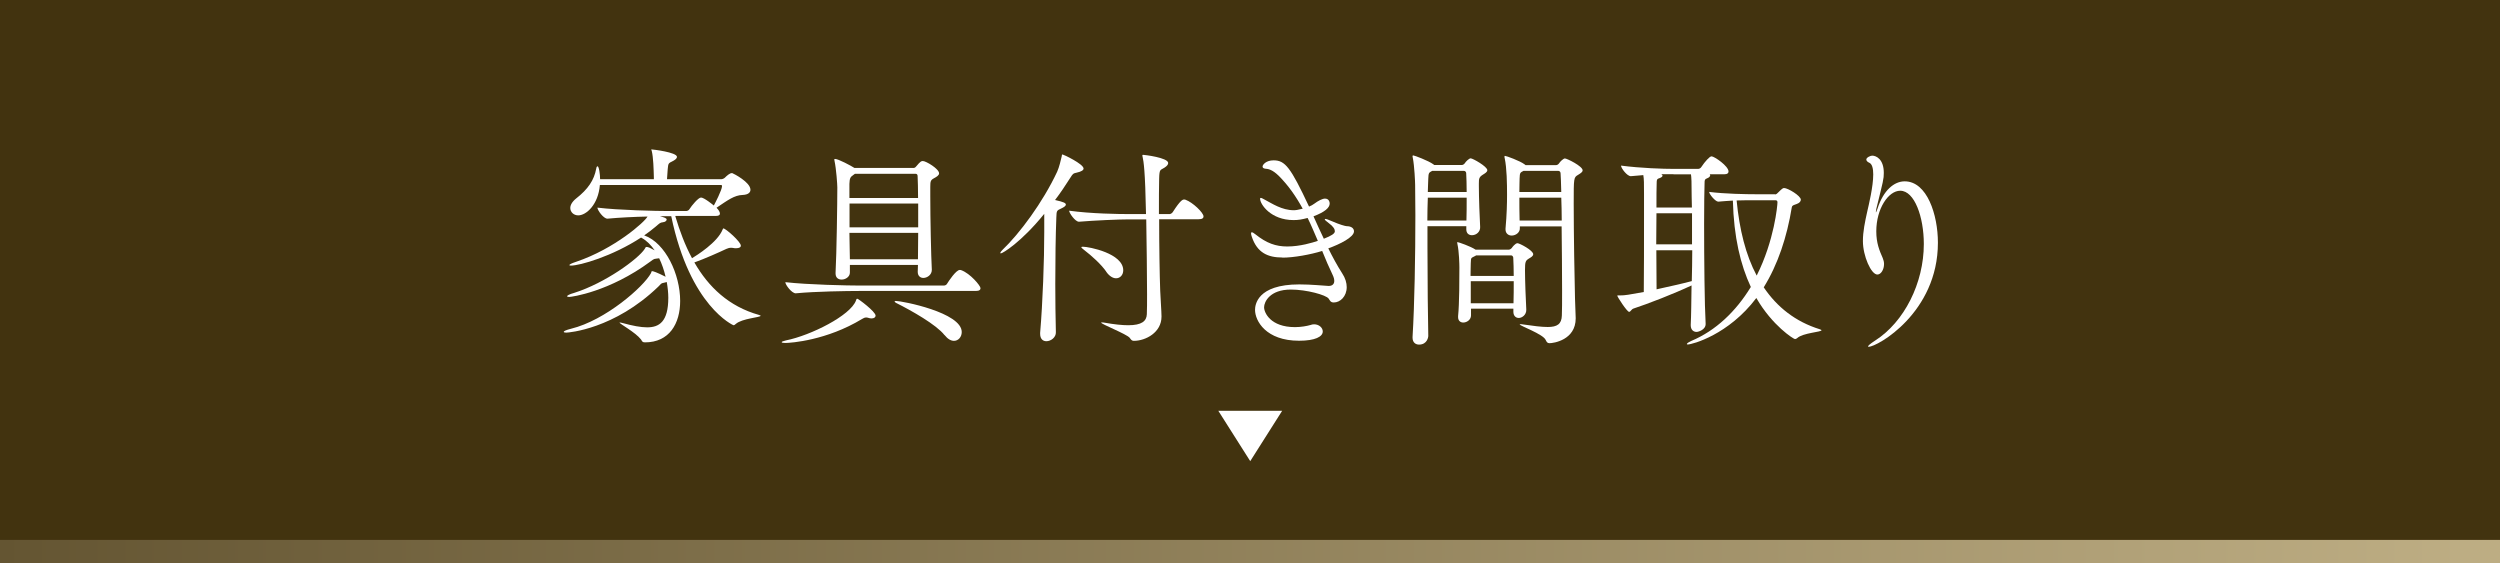
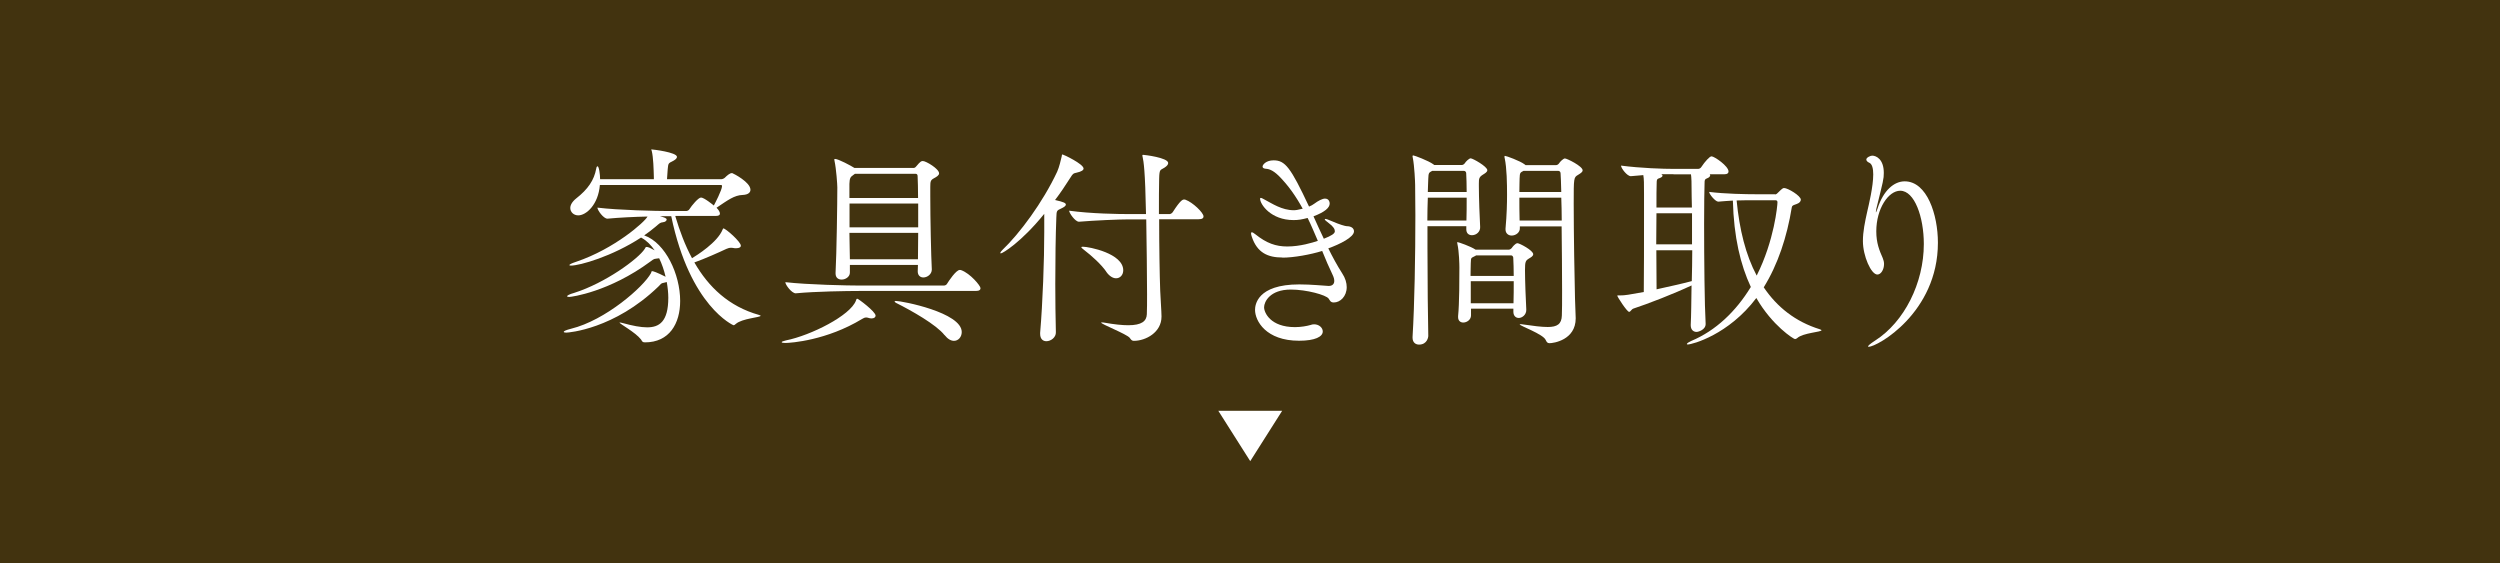
<svg xmlns="http://www.w3.org/2000/svg" id="_レイヤー_2" data-name="レイヤー 2" viewBox="0 0 213 48">
  <defs>
    <style>
      .cls-1 {
        fill: #fff;
      }

      .cls-2 {
        fill: url(#_名称未設定グラデーション_2);
      }

      .cls-3 {
        fill: #42330f;
      }
    </style>
    <linearGradient id="_名称未設定グラデーション_2" data-name="名称未設定グラデーション 2" x1="0" y1="47" x2="209.92" y2="47" gradientUnits="userSpaceOnUse">
      <stop offset="0" stop-color="#645532" />
      <stop offset="1" stop-color="#bdad83" />
    </linearGradient>
  </defs>
  <g id="_レイヤー_1-2" data-name="レイヤー 1">
    <g>
      <rect class="cls-3" width="213" height="48" />
-       <rect class="cls-2" y="46" width="213" height="2" />
      <g>
        <path class="cls-1" d="M57.54,18.43c.37,1.25.83,2.47,1.42,3.57.39-.24,2.17-1.34,2.61-2.45.02-.06.04-.09.06-.09.2,0,1.49,1.14,1.49,1.47,0,.13-.13.22-.41.22-.07,0-.15,0-.22-.02-.09-.02-.17-.02-.24-.02-.09,0-.18.02-.35.09-.59.28-1.89.86-2.74,1.16,1.21,2.1,2.94,3.75,5.5,4.47.11.04.15.06.15.07,0,.15-1.58.22-2.12.7-.06.06-.13.11-.2.11,0,0-3.7-1.58-5.3-9.29h-.96c.39.11.57.17.57.29,0,.09-.11.2-.29.22-.29.04-.28.07-.66.39-.31.26-.62.5-.97.74h.02c1.8.64,3.05,3.31,3.05,5.58,0,1.93-.92,3.53-3,3.53-.22,0-.24-.09-.33-.24-.5-.64-1.84-1.34-1.84-1.45h.04s.11,0,.22.04c.86.24,1.56.37,2.1.37,1.01,0,1.8-.46,1.8-2.52,0-.42-.05-.88-.13-1.34-.07.02-.15.04-.24.06-.29.04-.26.13-.48.33-3.75,3.62-7.64,3.92-7.84,3.92-.13,0-.22-.02-.22-.07s.18-.15.62-.26c2.94-.72,6.18-3.57,6.81-4.73.07-.15.05-.18.09-.18.09,0,.39.09,1.16.48-.13-.55-.31-1.09-.55-1.58-.04.02-.09.02-.13.02-.31.06-.24-.02-.61.26-3.51,2.59-6.73,3.02-6.92,3.02-.11,0-.18-.02-.18-.06,0-.06.18-.17.61-.29,2.63-.83,5.45-2.89,6-3.74.07-.11.07-.17.15-.17.15,0,.29.07.7.29-.31-.44-.66-.81-1.09-1.05l-.07-.04c-2.45,1.6-5.21,2.39-5.98,2.39-.09,0-.13-.02-.13-.04,0-.06.17-.15.59-.29,3.26-1.1,5.85-3.4,6.07-3.85-1.1.02-2.45.09-3.4.18h-.02c-.33,0-.85-.72-.85-.94,1.8.22,5.06.29,6.07.29h1.49c.11,0,.24-.07.29-.17.18-.29.75-.98.98-.98.26,0,1.03.63,1.09.68.07-.13.7-1.32.7-1.66,0-.06-.04-.09-.11-.09h-10.3c-.13,1.67-1.16,2.59-1.84,2.59-.39,0-.68-.28-.68-.63,0-.24.15-.53.5-.81,1.01-.79,1.53-1.56,1.71-2.54.02-.13.06-.2.11-.2.13,0,.22.7.22,1.1h4.58v-.18c-.02-.66-.04-1.67-.18-2.23-.02-.06-.04-.09-.04-.11s.02-.02.02-.02c.09,0,2.17.24,2.17.64,0,.11-.13.24-.35.35-.39.2-.39.18-.44.7-.02.24-.04.57-.06.85h4.62c.09,0,.24-.06.31-.13.18-.18.42-.39.59-.39h.04c.11.04,1.55.77,1.55,1.42,0,.22-.18.42-.66.44-.72.02-1.29.46-2.23,1.09.17.18.29.35.29.5,0,.11-.07.2-.37.2h-3.42Z" />
-         <path class="cls-1" d="M74.25,27.13c-.09,0-.18-.02-.31-.06-.06-.02-.11-.02-.15-.02-.13,0-.22.06-.35.13-3,1.82-6.05,2.04-6.53,2.04-.2,0-.31-.02-.31-.07,0-.04.11-.09.37-.15,2.1-.42,5.5-2.12,5.96-3.4.02-.07.04-.15.11-.15.09,0,1.56,1.1,1.56,1.44,0,.13-.11.24-.35.24ZM73.22,24.79c-1.03,0-3.77.04-5.41.2h-.02c-.33,0-.88-.72-.88-.95,1.9.22,5.34.29,6.4.29h7.1c.13,0,.24-.07.29-.17.11-.18.75-1.16,1.07-1.16.06,0,.09,0,.13.02.77.28,1.64,1.33,1.64,1.53,0,.13-.09.24-.4.24h-9.92ZM78.21,22.57h-5.8v.66c0,.35-.37.59-.7.59-.28,0-.52-.15-.52-.52v-.06c.09-1.66.15-5.96.15-7.27,0-.24-.09-1.58-.24-2.26,0-.06-.02-.07-.02-.11s.02-.06.06-.06c.29,0,1.38.59,1.66.77h5c.09,0,.17-.02.24-.11.4-.48.46-.48.59-.48.26,0,1.38.66,1.38,1.05,0,.18-.24.31-.44.42-.28.15-.31.26-.31.74v.79c0,1.89.07,5.15.13,6.24v.04c0,.41-.39.68-.72.68-.26,0-.48-.17-.48-.52l.02-.61ZM72.85,14.8s-.09.07-.15.11c-.26.17-.31.29-.33.76v1.2h5.85c0-.77-.02-1.44-.04-1.88,0-.11-.07-.18-.15-.18h-5.19ZM78.23,17.34h-5.85v2.03h5.85v-2.03ZM72.37,19.84c0,.79.04,1.58.04,2.25h5.8c0-.68.02-1.46.02-2.25h-5.85ZM80.47,28.55c-.68-.88-2.8-2.08-4.12-2.74-.07-.04-.13-.09-.13-.11,0-.04.04-.06.11-.06.5,0,5.61.98,5.61,2.65,0,.42-.29.75-.66.75-.26,0-.53-.15-.81-.5Z" />
+         <path class="cls-1" d="M74.25,27.13c-.09,0-.18-.02-.31-.06-.06-.02-.11-.02-.15-.02-.13,0-.22.06-.35.13-3,1.82-6.05,2.04-6.53,2.04-.2,0-.31-.02-.31-.07,0-.04.11-.09.37-.15,2.1-.42,5.5-2.12,5.96-3.4.02-.07.04-.15.11-.15.09,0,1.56,1.1,1.56,1.44,0,.13-.11.24-.35.24ZM73.22,24.79c-1.03,0-3.77.04-5.41.2h-.02c-.33,0-.88-.72-.88-.95,1.9.22,5.34.29,6.4.29h7.1c.13,0,.24-.07.29-.17.11-.18.75-1.16,1.07-1.16.06,0,.09,0,.13.02.77.28,1.64,1.33,1.64,1.53,0,.13-.09.24-.4.24h-9.92ZM78.21,22.57h-5.8v.66c0,.35-.37.59-.7.59-.28,0-.52-.15-.52-.52v-.06c.09-1.66.15-5.96.15-7.27,0-.24-.09-1.58-.24-2.26,0-.06-.02-.07-.02-.11s.02-.06.06-.06c.29,0,1.38.59,1.66.77h5c.09,0,.17-.02.24-.11.4-.48.46-.48.59-.48.26,0,1.38.66,1.38,1.05,0,.18-.24.31-.44.42-.28.15-.31.26-.31.74v.79c0,1.89.07,5.15.13,6.24c0,.41-.39.68-.72.68-.26,0-.48-.17-.48-.52l.02-.61ZM72.85,14.8s-.09.07-.15.11c-.26.17-.31.29-.33.76v1.2h5.85c0-.77-.02-1.44-.04-1.88,0-.11-.07-.18-.15-.18h-5.19ZM78.23,17.34h-5.85v2.03h5.85v-2.03ZM72.37,19.84c0,.79.04,1.58.04,2.25h5.8c0-.68.02-1.46.02-2.25h-5.85ZM80.47,28.55c-.68-.88-2.8-2.08-4.12-2.74-.07-.04-.13-.09-.13-.11,0-.04.04-.06.11-.06.5,0,5.61.98,5.61,2.65,0,.42-.29.75-.66.75-.26,0-.53-.15-.81-.5Z" />
        <path class="cls-1" d="M88.97,18.22c-1.97,2.43-3.55,3.37-3.7,3.37-.02,0-.04,0-.04-.04,0-.06.07-.15.18-.26,1.45-1.38,3.44-4.05,4.66-6.66.18-.4.31-.98.39-1.32.02-.09,0-.15.07-.15s1.79.81,1.79,1.2c0,.13-.17.26-.59.35-.28.06-.31.07-.53.42-.42.66-.85,1.31-1.31,1.91.75.17.92.26.92.39,0,.11-.15.22-.39.33-.39.18-.4.18-.42.77-.06,1.49-.09,3.57-.09,5.67,0,1.42.02,2.83.05,4.1.02.44-.42.77-.81.77-.28,0-.53-.18-.53-.63v-.09c.22-2.56.35-6.22.35-8.56v-1.58ZM98.76,18.7c0,2.21.04,4.73.09,6.07.02.55.11,1.8.11,2.17v.04c0,1.34-1.34,2.06-2.36,2.06-.18,0-.24-.11-.35-.26-.28-.33-2.43-1.16-2.43-1.29,0-.02.02-.02.05-.02.06,0,.13,0,.22.02.85.15,1.51.22,2.04.22,1.14,0,1.56-.35,1.58-.94.02-.44.02-1.03.02-1.71,0-1.78-.04-4.23-.07-6.37h-1.45c-.88,0-2.96.09-4.27.2h-.02c-.31,0-.83-.74-.83-.94,1.86.26,4.25.29,5.17.29h1.38c-.07-3.7-.2-4.47-.29-4.88-.02-.06-.02-.09-.02-.11,0-.04.02-.06.05-.06.11,0,2.15.24,2.15.7,0,.13-.11.26-.31.39-.35.24-.44.07-.46.94-.02.72-.02,1.8-.02,3.02h.92c.06,0,.2-.07.26-.17.66-1.03.85-1.07.96-1.07.06,0,.09,0,.13.02.61.22,1.53,1.1,1.53,1.42,0,.13-.09.24-.42.24h-3.37ZM94.25,23.14c-.44-.63-1.23-1.34-1.88-1.84-.15-.13-.24-.18-.24-.24,0-.02.04-.04.13-.04.52,0,3.44.57,3.44,2.01,0,.39-.26.68-.61.68-.26,0-.57-.17-.85-.57Z" />
        <path class="cls-1" d="M109.27,21.94c-1.25,0-2.15-.4-2.61-1.75-.05-.13-.07-.24-.07-.31,0-.06.02-.09.07-.09s.17.06.31.18c.94.75,1.73,1.03,2.7,1.03,1.1,0,2.17-.33,2.61-.48-.28-.64-.55-1.31-.87-1.95-.51.13-.77.18-1.2.18-1.93,0-2.85-1.34-2.85-1.82,0-.06.02-.07.06-.07.09,0,.24.11.37.17.59.31,1.43.88,2.43.88.18,0,.33-.02.77-.13-.55-1.01-1.21-1.97-2.04-2.8-.57-.55-.9-.59-1.16-.61-.15-.02-.22-.09-.22-.18,0-.15.29-.53.94-.53.98,0,1.45.59,3.02,3.94.17-.07.33-.15.44-.24.35-.26.7-.44.92-.44.37,0,.4.35.4.42,0,.35-.4.72-1.38,1.09.29.66.59,1.29.88,1.91.66-.26.94-.44.94-.64,0-.17-.11-.39-.53-.7-.22-.17-.33-.26-.33-.31,0-.02.02-.04.05-.04.07,0,.28.07.57.2.63.28,1.14.42,1.25.42.39,0,.62.18.62.44,0,.5-1.21,1.1-2.19,1.45.37.74.75,1.45,1.18,2.12.28.42.39.83.39,1.18,0,.79-.55,1.31-1.1,1.31-.29,0-.33-.18-.44-.33-.22-.31-1.88-.77-3.22-.77-1.79,0-2.28,1.05-2.28,1.51s.55,1.69,2.63,1.69c.51,0,1.01-.09,1.32-.18.11-.04.2-.06.31-.06.42,0,.74.29.74.61,0,.44-.64.79-2.02.79-2.82,0-3.75-1.69-3.75-2.63,0-.39.15-2.17,3.77-2.17,1.03,0,2.04.11,2.48.13h.04c.31,0,.46-.18.46-.42,0-.15-.04-.31-.13-.5-.31-.64-.61-1.34-.9-2.06-.99.31-2.43.57-3.39.57Z" />
        <path class="cls-1" d="M124.93,19.27h-3.31v1.86c0,2.93.04,6.02.07,7.51,0,.04-.07.72-.79.72-.29,0-.55-.18-.55-.59v-.06c.17-2.78.24-6.96.24-10.36,0-.94-.02-1.82-.02-2.59,0-.24-.06-1.62-.2-2.32-.02-.06-.02-.11-.02-.13,0-.06.02-.07.05-.07.11,0,1.31.46,1.71.75.02.02.06.04.09.07h2.34c.09,0,.2-.06.26-.15.09-.15.37-.42.5-.42.18,0,1.42.7,1.42,1.01,0,.17-.22.28-.39.39-.31.2-.33.33-.33.75v.24c0,.94.07,2.78.11,3.46.02.39-.31.7-.7.7-.26,0-.48-.15-.48-.5v-.28ZM121.65,16.84c-.02.59-.04,1.25-.04,1.95h3.33c.02-.55.02-1.25.02-1.95h-3.31ZM122.02,14.56c-.29.15-.31.18-.33.66-.02.31-.02.7-.04,1.14h3.31c0-.63-.02-1.21-.04-1.6,0-.06-.04-.2-.2-.2h-2.71ZM128.94,26.54v-.24h-3.61v.57c0,.37-.35.61-.66.61-.24,0-.44-.15-.44-.46v-.09c.11-1.05.11-3.28.11-4.14,0-.22-.02-1.34-.17-2.01,0-.06-.02-.07-.02-.11s.02-.04.04-.04c.07,0,1.1.35,1.53.64h2.83c.09,0,.18-.06.26-.15.02-.04.29-.4.48-.4.17,0,1.34.61,1.34.94,0,.17-.22.28-.37.37-.28.18-.33.26-.33.99,0,.9.07,2.61.11,3.35.02.46-.37.72-.64.72-.24,0-.46-.17-.46-.53v-.02ZM125.75,21.76s-.05.06-.11.07c-.31.17-.31.09-.33.59,0,.2-.02.59-.02,1.09h3.68c0-.59-.02-1.14-.04-1.55,0-.06-.06-.2-.17-.2h-3.02ZM125.31,23.96v1.88h3.64c.02-.59.02-1.25.02-1.88h-3.66ZM129.49,19.27v.17c.02.35-.33.63-.7.63-.26,0-.52-.17-.52-.52v-.07c.11-1.21.13-2.19.13-2.89,0-.94-.02-2.28-.2-3.11-.02-.06-.02-.11-.02-.13,0-.06.02-.07.04-.07.11,0,1.27.42,1.67.72.02.02.06.04.09.07h2.59c.09,0,.2-.06.26-.15.09-.15.37-.42.5-.42.17,0,1.51.66,1.51,1.01,0,.17-.22.28-.39.39-.37.22-.37.24-.37,2.45,0,2.54.07,6.53.11,8.06,0,.29.06,1.45.06,1.71,0,1.86-1.91,2.12-2.23,2.12-.18,0-.24-.09-.33-.28-.22-.5-2.21-1.2-2.21-1.32,0-.02.02-.02.05-.02.06,0,.13,0,.22.02.9.13,1.58.22,2.12.22.79,0,1.18-.24,1.2-.98.02-.4.02-1.18.02-2.13,0-1.55-.02-3.61-.04-5.46h-3.57ZM129.8,14.56c-.29.15-.31.15-.33.66,0,.2-.02.63-.02,1.14h3.57c-.02-.79-.04-1.36-.06-1.6,0-.06-.04-.2-.2-.2h-2.96ZM129.45,16.84c0,.59,0,1.27.02,1.95h3.59c0-.7-.02-1.36-.04-1.95h-3.57Z" />
        <path class="cls-1" d="M145.66,14.84s.05.06.05.09c0,.09-.09.2-.26.26-.2.07-.22.15-.22.39-.02.55-.04,1.88-.04,3.48,0,3.02.04,6.99.13,8.52.02.52-.63.7-.77.7-.26,0-.5-.17-.5-.57v-.04c.04-.74.05-1.97.07-3.35-1.53.72-3.7,1.56-4.95,1.97-.18.06-.24.28-.37.28-.18,0-1.01-1.29-1.01-1.38,0-.02.02-.02.13-.02h.11c.44,0,.74-.06,2.02-.29.02-1.44.02-4.42.02-6.46v-1.9c0-.9,0-1.25-.06-1.6-.33.02-.68.06-1.05.09h-.02c-.31,0-.83-.68-.83-.9,1.69.22,3.59.28,4.53.28h2.04c.11,0,.22-.07.28-.17.29-.44.7-.9.86-.9.24,0,1.45.83,1.45,1.29,0,.13-.09.24-.37.24h-1.27ZM144.17,18.17h-3.04c0,.83-.02,1.75-.02,2.65h3.05v-2.65ZM141.12,21.32c0,1.27.02,2.47.02,3.33.99-.22,2.1-.46,3-.7.02-.86.04-1.77.04-2.63h-3.05ZM142.59,14.84h-1.05c.07.04.11.09.11.13,0,.09-.15.18-.35.24-.13.04-.15.17-.15.35-.02.44-.02,1.21-.02,2.12h3.02c0-.39-.02-.7-.02-.92,0-1.25-.02-1.64-.06-1.91h-1.49ZM151.22,16.57c.13,0,.22-.11.29-.18.35-.35.41-.37.5-.37.31,0,1.42.66,1.42.99,0,.13-.09.28-.35.37-.29.11-.39.11-.42.29-.41,2.52-1.18,4.86-2.39,6.81,1.14,1.69,2.71,2.93,4.77,3.57.11.04.15.06.15.09,0,.15-1.58.22-2.06.66-.07.06-.13.09-.2.09-.11,0-1.93-1.14-3.29-3.5-2.36,3.13-5.46,3.96-5.85,3.96-.05,0-.07-.02-.07-.04,0-.06.17-.17.37-.26,2.1-.88,3.81-2.52,5.08-4.6-.88-1.88-1.45-4.25-1.53-7.36-.42.02-.85.06-1.23.09h-.02c-.24,0-.77-.64-.77-.83,1.32.17,3.15.2,3.99.2h1.64ZM149.45,17.06c-.39,0-.92,0-1.49.02.24,2.47.77,4.64,1.71,6.4,1.51-3,1.77-6,1.77-6.24,0-.11-.04-.18-.18-.18h-1.8Z" />
        <path class="cls-1" d="M159.83,18.06v.04s.06-.09.13-.31c.5-1.58,1.42-2.34,2.32-2.34,1.9,0,2.83,2.83,2.83,5.23,0,5.96-5.17,8.87-5.91,8.87-.02,0-.04-.02-.04-.04,0-.06.18-.22.61-.5,2.47-1.58,4.14-4.89,4.14-8.22,0-2.3-.79-4.54-2.01-4.54-1.01,0-2.04,1.53-2.04,3.46,0,.99.26,1.62.55,2.28.07.17.11.33.11.5,0,.48-.26.9-.57.9-.53,0-1.23-1.58-1.23-2.85,0-.81.17-1.62.37-2.52.13-.57.51-2.12.51-3.16,0-.5-.09-.88-.33-.99-.13-.06-.26-.15-.26-.28,0-.17.35-.33.5-.33.33,0,.99.29.99,1.47,0,.52-.04.64-.64,3.07-.02.13-.04.22-.04.28Z" />
      </g>
      <polygon class="cls-1" points="109.24 35 106.52 39.29 103.8 35 109.24 35" />
    </g>
  </g>
</svg>